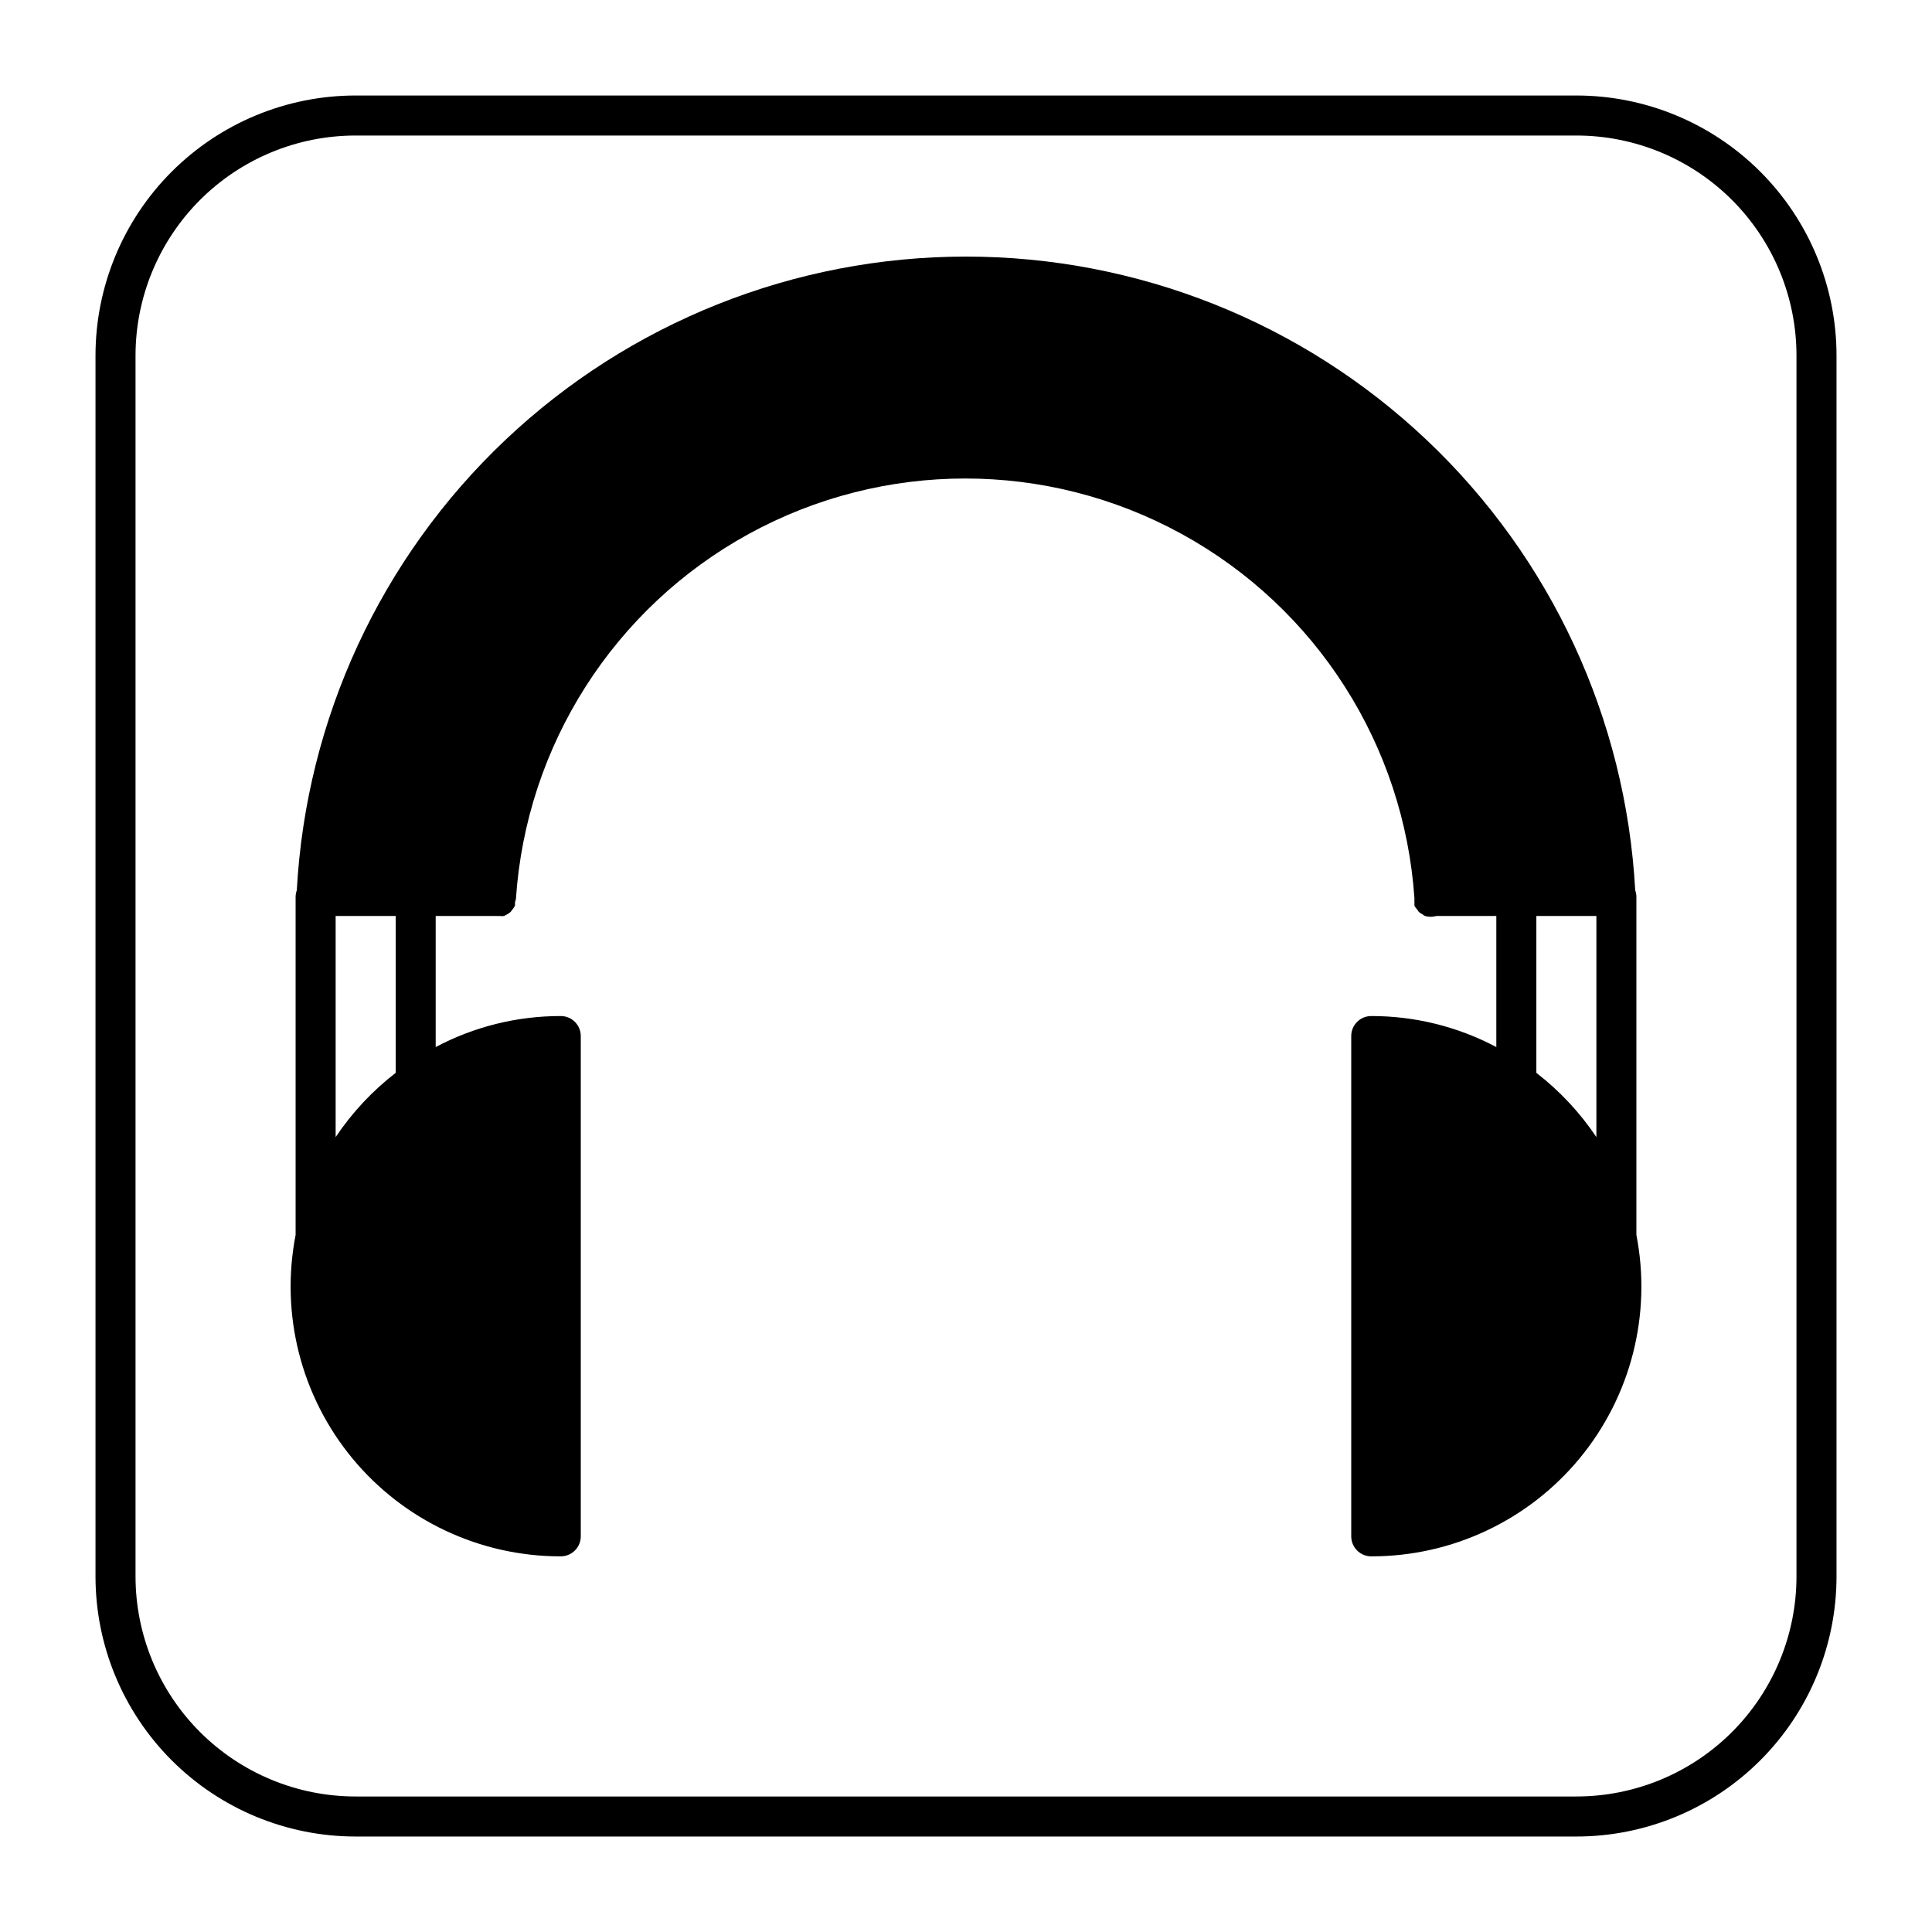
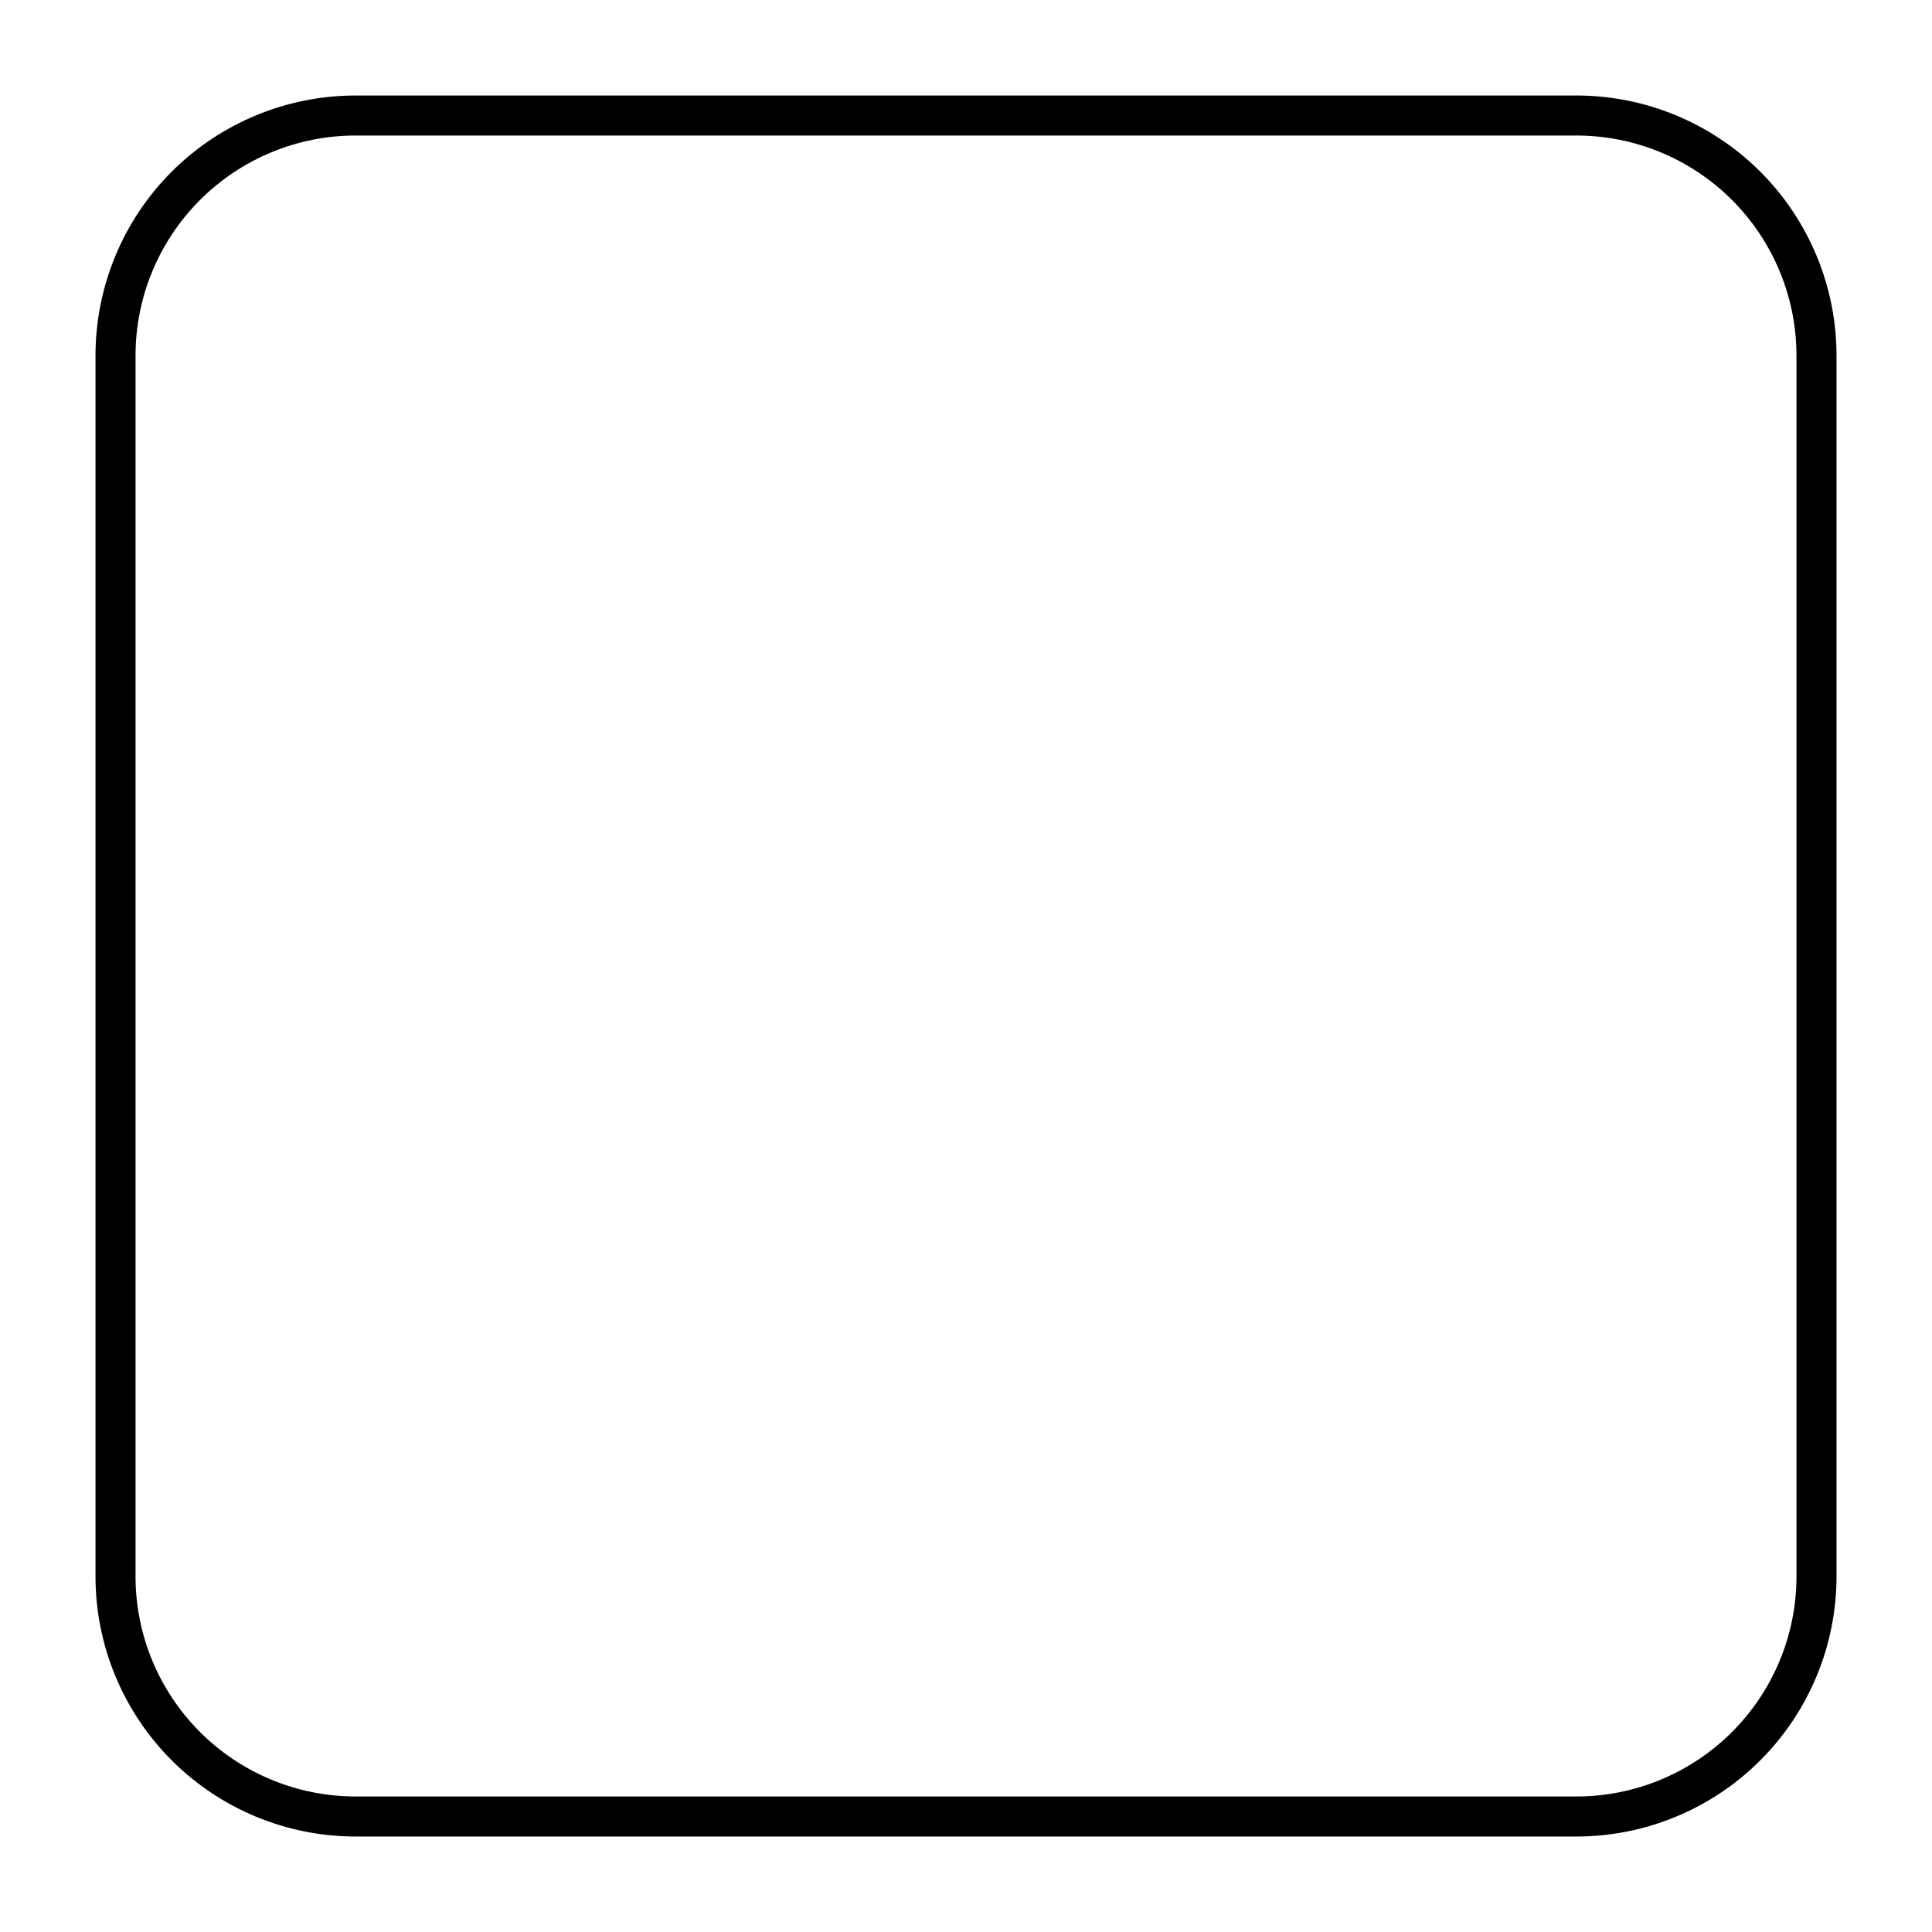
<svg xmlns="http://www.w3.org/2000/svg" fill="#000000" width="800px" height="800px" version="1.1" viewBox="144 144 512 512">
  <g>
    <path d="m561.75 169.31h-323.5c-18.285 0-35.82 7.262-48.75 20.191s-20.191 30.465-20.191 48.75v323.5c0 18.285 7.262 35.82 20.191 48.75 12.93 12.93 30.465 20.195 48.75 20.195h323.5c18.285 0 35.82-7.266 48.75-20.195 12.93-12.93 20.195-30.465 20.195-48.75v-323.5c0-18.285-7.266-35.82-20.195-48.75-12.93-12.93-30.465-20.191-48.75-20.191zm58.336 392.44c0 15.473-6.144 30.312-17.086 41.25-10.938 10.941-25.777 17.086-41.25 17.086h-323.5c-15.473 0-30.309-6.144-41.25-17.086-10.941-10.938-17.086-25.777-17.086-41.25v-323.5c0-15.473 6.144-30.309 17.086-41.25s25.777-17.086 41.25-17.086h323.5c15.473 0 30.312 6.144 41.25 17.086 10.941 10.941 17.086 25.777 17.086 41.25z" />
-     <path d="m577.66 381.44c-0.027-0.527-0.137-1.043-0.316-1.539-2.481-45.355-22.246-88.039-55.234-119.27-32.984-31.23-76.684-48.633-122.11-48.633-45.426 0-89.125 17.402-122.11 48.633-32.984 31.23-52.75 73.914-55.234 119.27-0.18 0.496-0.289 1.012-0.316 1.539v89.836c-4.09 20.98 1.418 42.691 15.023 59.18 13.602 16.484 33.871 26.023 55.246 25.992 1.406 0 2.754-0.559 3.75-1.555 0.992-0.992 1.551-2.344 1.551-3.75v-132.58c0-1.406-0.559-2.754-1.551-3.75-0.996-0.992-2.344-1.551-3.75-1.551-11.559-0.016-22.938 2.805-33.148 8.219v-34.734h16.176c0.246 0.023 0.496 0.023 0.742 0 0.406 0.055 0.816 0.055 1.219 0l0.477-0.266h0.004c0.441-0.203 0.855-0.473 1.219-0.797l0.371-0.477c0.293-0.367 0.562-0.758 0.797-1.168 0.027-0.301 0.027-0.602 0-0.902 0.117-0.309 0.203-0.629 0.262-0.953 2.715-40.648 25.984-77.105 61.711-96.688 35.727-19.582 78.973-19.582 114.7 0 35.727 19.582 58.992 56.039 61.707 96.688-0.031 0.336-0.031 0.672 0 1.008-0.023 0.281-0.023 0.566 0 0.848 0.184 0.352 0.414 0.672 0.691 0.957 0.141 0.238 0.301 0.469 0.477 0.688 0.332 0.262 0.688 0.492 1.059 0.688 0.172 0.164 0.367 0.289 0.586 0.375 0.969 0.281 2 0.281 2.969 0h15.91v34.738-0.004c-10.207-5.414-21.59-8.234-33.145-8.219-2.93 0-5.305 2.375-5.305 5.301v132.58c0 1.406 0.559 2.758 1.555 3.75 0.992 0.996 2.344 1.555 3.75 1.555 21.375 0.031 41.641-9.508 55.242-25.992 13.605-16.488 19.117-38.199 15.023-59.18zm-328.8 46.879c-6.188 4.781-11.559 10.531-15.91 17.023v-58.598h15.91zm318.2 17.023c-4.352-6.492-9.723-12.242-15.91-17.023v-41.574h15.91z" />
  </g>
</svg>